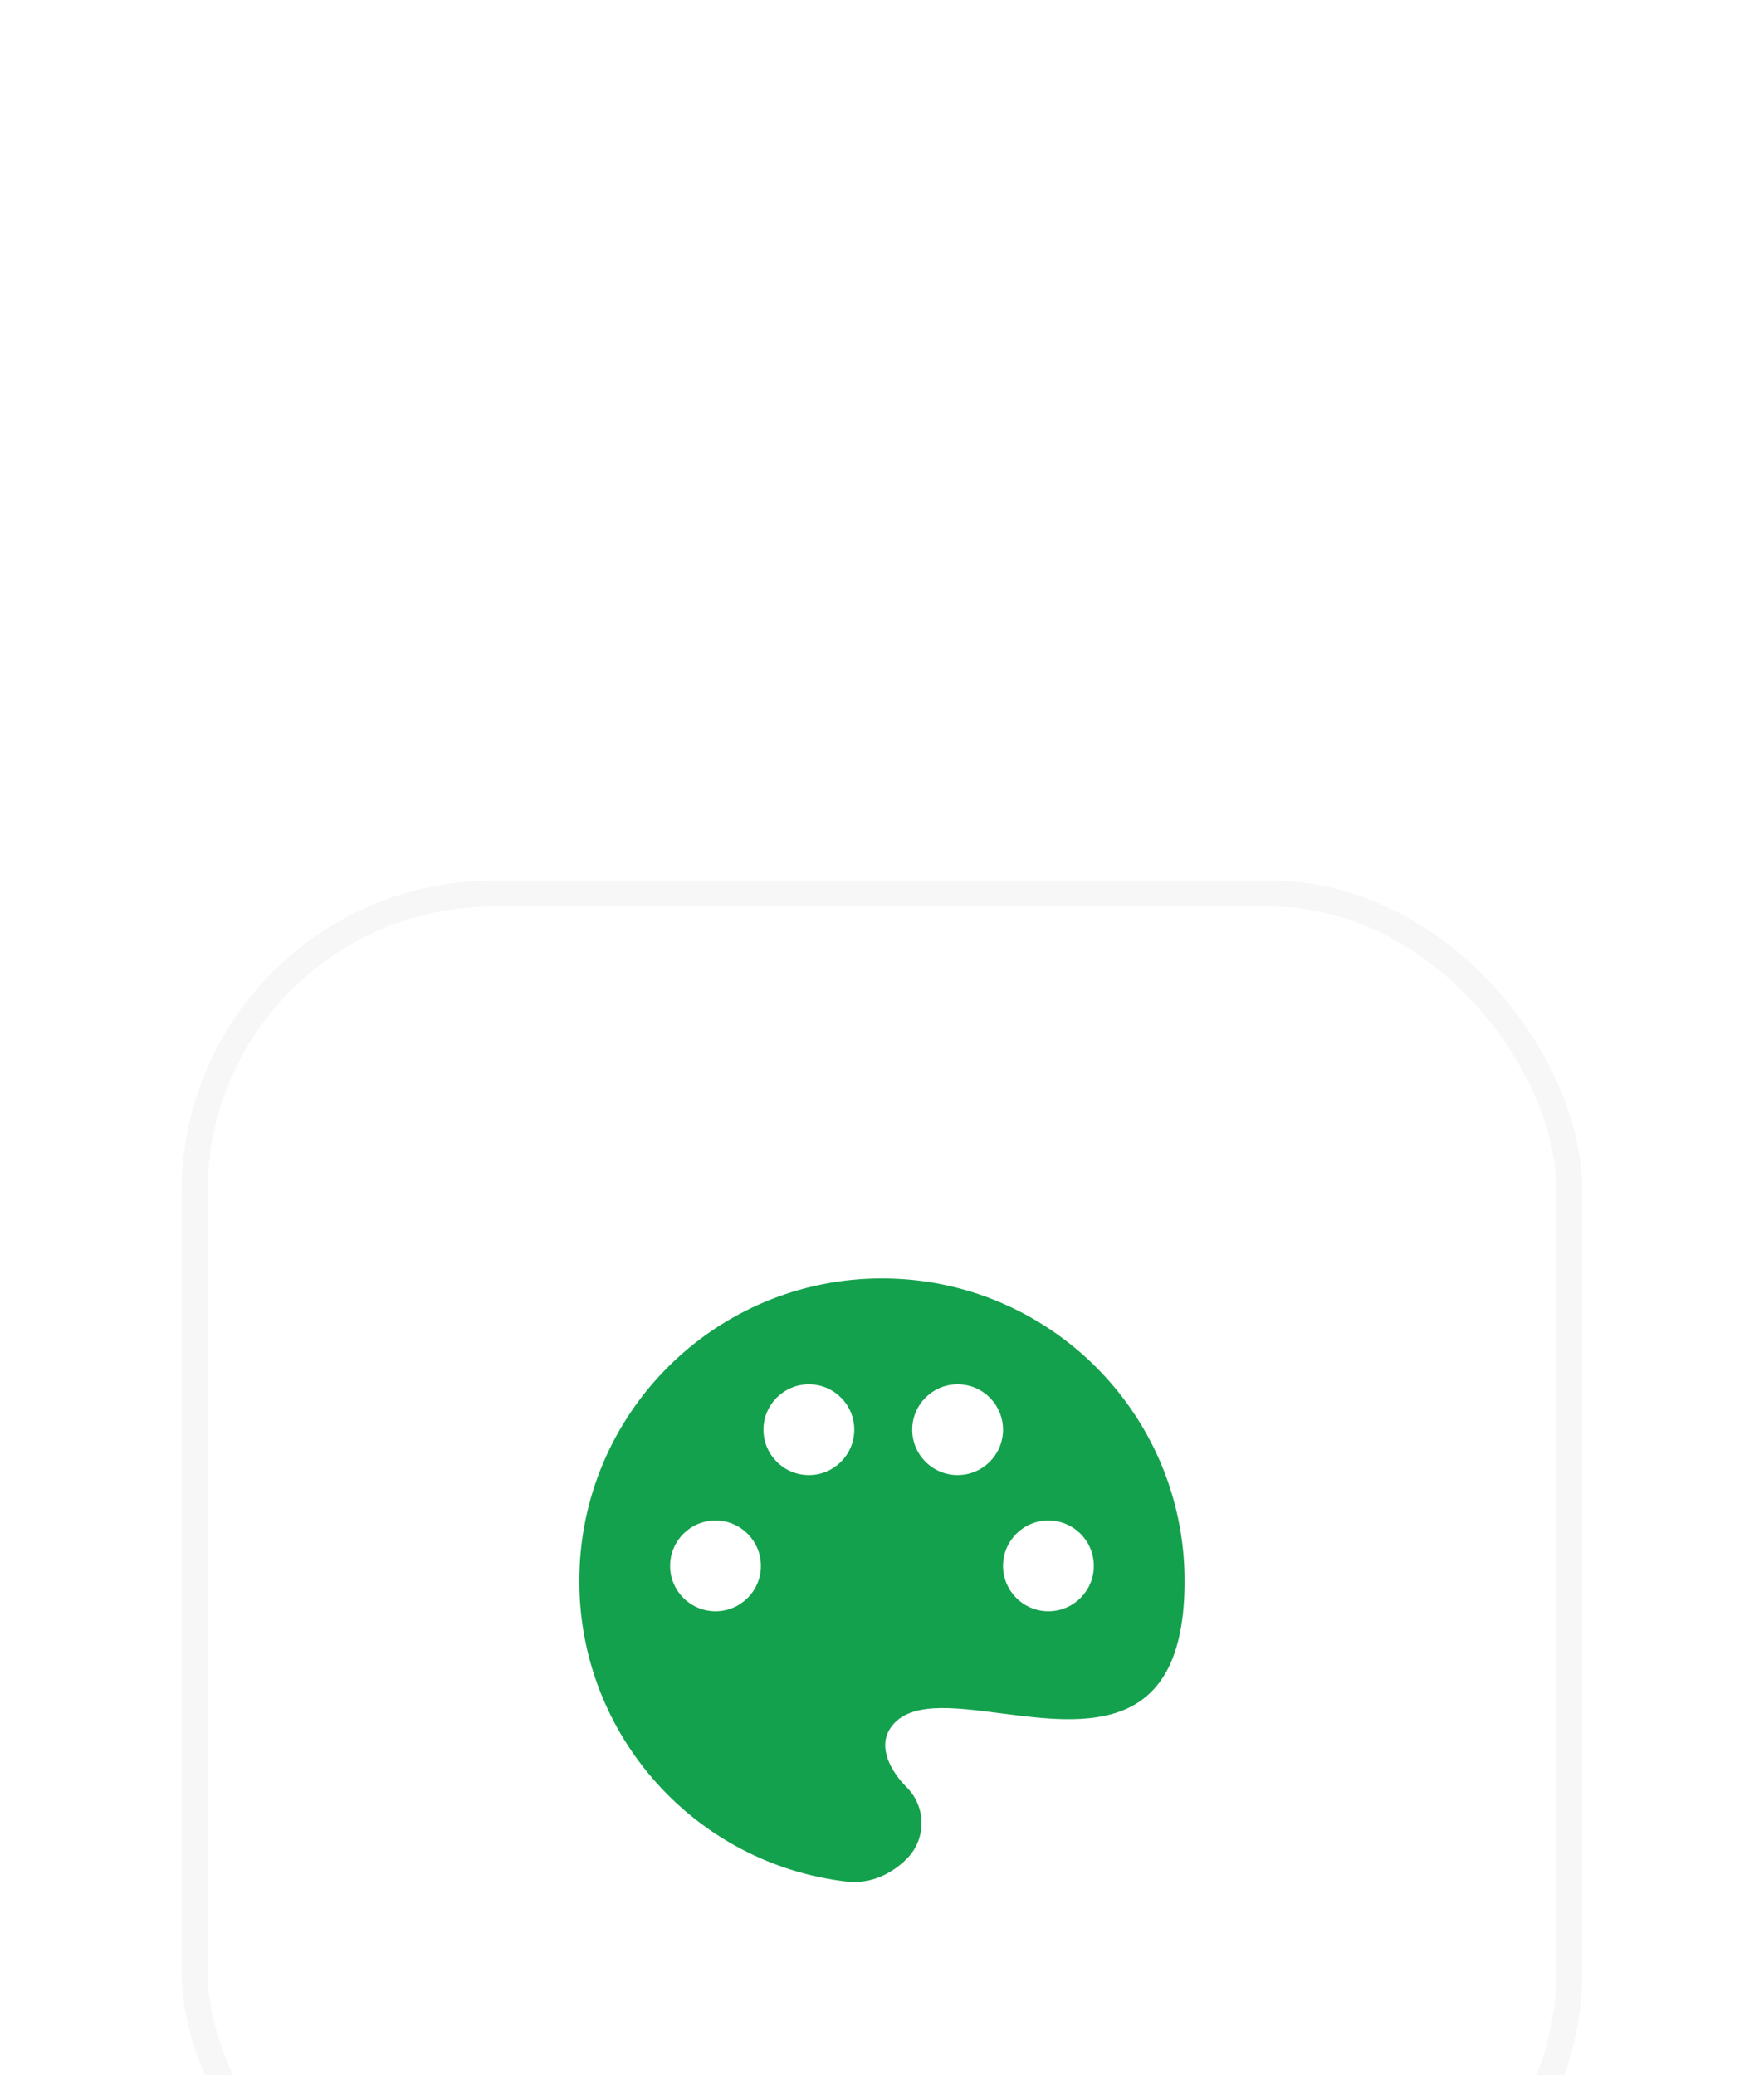
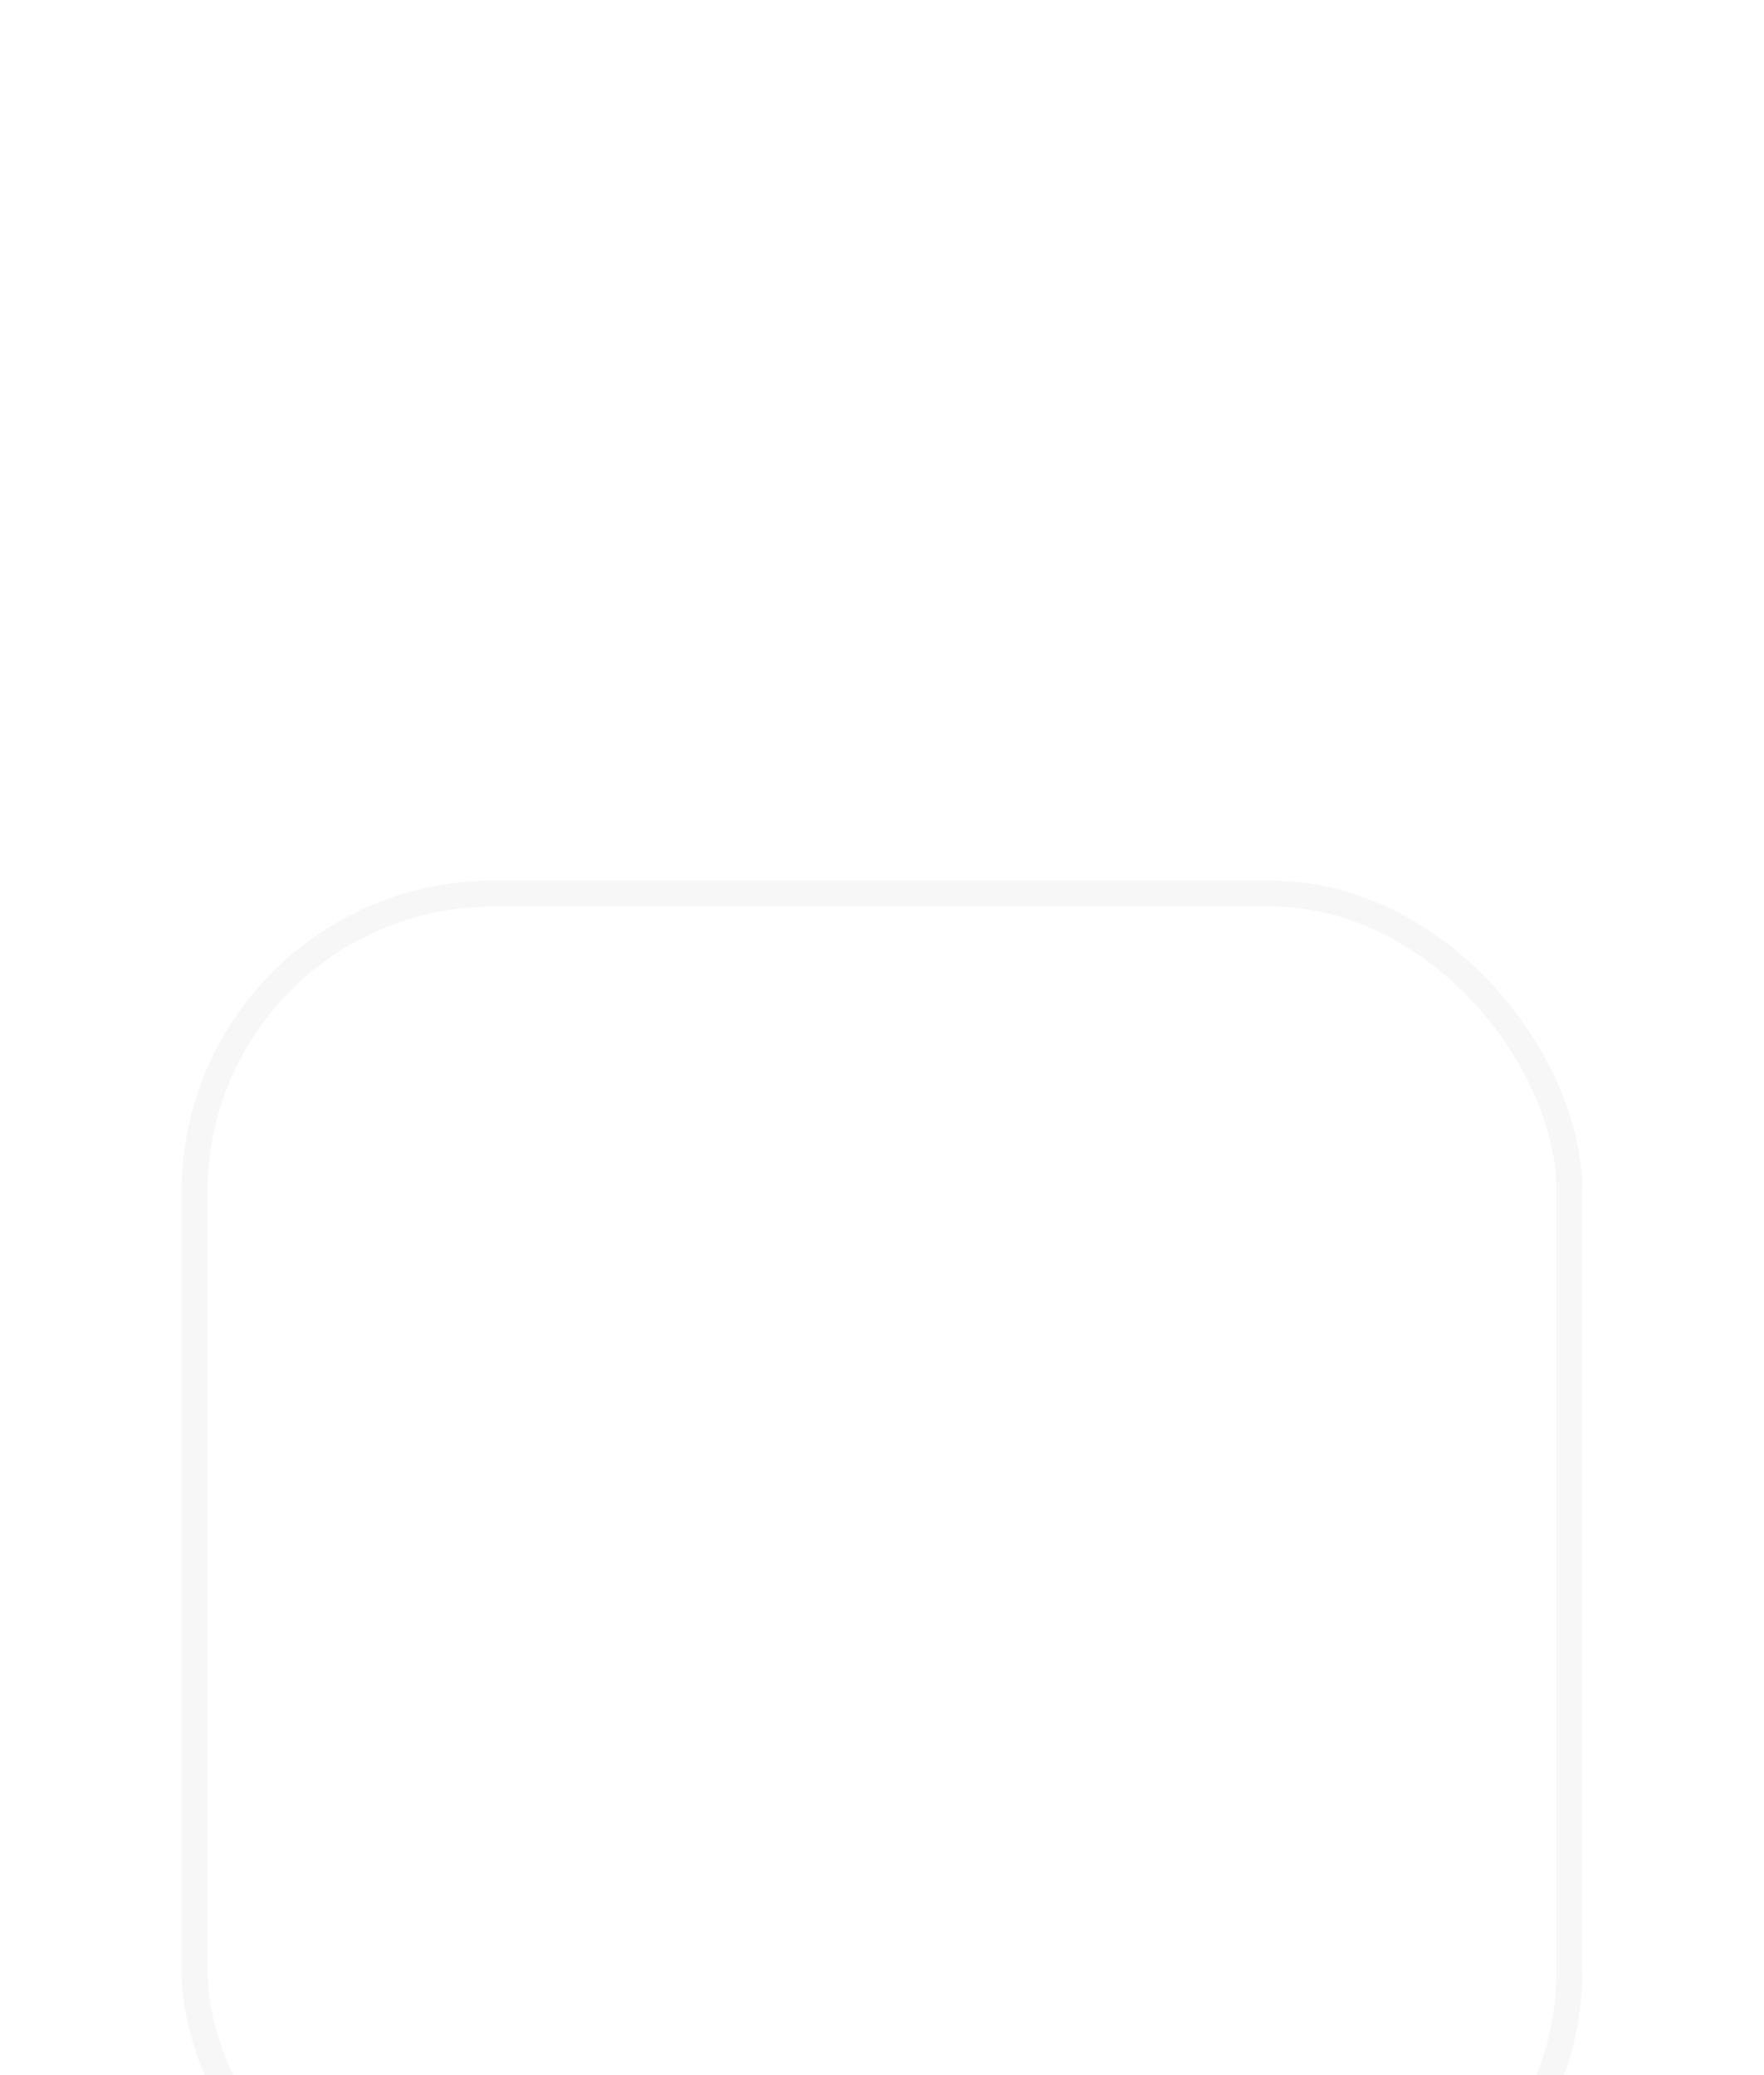
<svg xmlns="http://www.w3.org/2000/svg" width="68" height="80" viewBox="0 0 68 80" fill="none">
  <g filter="url(#filter0_dddd_635_15047)">
-     <rect x="7" y="1.951" width="54" height="54" rx="12" fill="white" />
    <rect x="7.5" y="2.451" width="53" height="53" rx="11.5" stroke="#F7F7F7" />
-     <path fill-rule="evenodd" clip-rule="evenodd" d="M32.653 40.541C26.844 39.874 22.332 34.94 22.332 28.951C22.332 22.508 27.555 17.285 33.999 17.285C40.442 17.285 45.665 22.508 45.665 28.951C45.665 34.967 41.836 34.473 38.565 34.05C36.678 33.806 34.977 33.587 34.304 34.654C33.844 35.384 34.342 36.294 34.952 36.904C35.714 37.667 35.714 38.903 34.952 39.665C34.342 40.275 33.511 40.64 32.653 40.541ZM32.931 23.118C32.931 24.084 32.148 24.868 31.181 24.868C30.215 24.868 29.431 24.084 29.431 23.118C29.431 22.151 30.215 21.368 31.181 21.368C32.148 21.368 32.931 22.151 32.931 23.118ZM27.582 30.118C28.549 30.118 29.332 29.334 29.332 28.368C29.332 27.401 28.549 26.618 27.582 26.618C26.616 26.618 25.832 27.401 25.832 28.368C25.832 29.334 26.616 30.118 27.582 30.118ZM40.415 30.118C41.382 30.118 42.165 29.334 42.165 28.368C42.165 27.401 41.382 26.618 40.415 26.618C39.449 26.618 38.665 27.401 38.665 28.368C38.665 29.334 39.449 30.118 40.415 30.118ZM36.915 24.868C37.882 24.868 38.665 24.084 38.665 23.118C38.665 22.151 37.882 21.368 36.915 21.368C35.949 21.368 35.165 22.151 35.165 23.118C35.165 24.084 35.949 24.868 36.915 24.868Z" fill="#14A14D" />
  </g>
  <defs>
    <filter id="filter0_dddd_635_15047" x="0" y="0.951" width="68" height="79" filterUnits="userSpaceOnUse" color-interpolation-filters="sRGB">
      <feFlood flood-opacity="0" result="BackgroundImageFix" />
      <feColorMatrix in="SourceAlpha" type="matrix" values="0 0 0 0 0 0 0 0 0 0 0 0 0 0 0 0 0 0 127 0" result="hardAlpha" />
      <feOffset dy="1" />
      <feGaussianBlur stdDeviation="1" />
      <feColorMatrix type="matrix" values="0 0 0 0 0 0 0 0 0 0 0 0 0 0 0 0 0 0 0.05 0" />
      <feBlend mode="normal" in2="BackgroundImageFix" result="effect1_dropShadow_635_15047" />
      <feColorMatrix in="SourceAlpha" type="matrix" values="0 0 0 0 0 0 0 0 0 0 0 0 0 0 0 0 0 0 127 0" result="hardAlpha" />
      <feOffset dy="4" />
      <feGaussianBlur stdDeviation="2" />
      <feColorMatrix type="matrix" values="0 0 0 0 0 0 0 0 0 0 0 0 0 0 0 0 0 0 0.04 0" />
      <feBlend mode="normal" in2="effect1_dropShadow_635_15047" result="effect2_dropShadow_635_15047" />
      <feColorMatrix in="SourceAlpha" type="matrix" values="0 0 0 0 0 0 0 0 0 0 0 0 0 0 0 0 0 0 127 0" result="hardAlpha" />
      <feOffset dy="10" />
      <feGaussianBlur stdDeviation="3" />
      <feColorMatrix type="matrix" values="0 0 0 0 0 0 0 0 0 0 0 0 0 0 0 0 0 0 0.02 0" />
      <feBlend mode="normal" in2="effect2_dropShadow_635_15047" result="effect3_dropShadow_635_15047" />
      <feColorMatrix in="SourceAlpha" type="matrix" values="0 0 0 0 0 0 0 0 0 0 0 0 0 0 0 0 0 0 127 0" result="hardAlpha" />
      <feOffset dy="17" />
      <feGaussianBlur stdDeviation="3.5" />
      <feColorMatrix type="matrix" values="0 0 0 0 0 0 0 0 0 0 0 0 0 0 0 0 0 0 0.01 0" />
      <feBlend mode="normal" in2="effect3_dropShadow_635_15047" result="effect4_dropShadow_635_15047" />
      <feBlend mode="normal" in="SourceGraphic" in2="effect4_dropShadow_635_15047" result="shape" />
    </filter>
  </defs>
</svg>